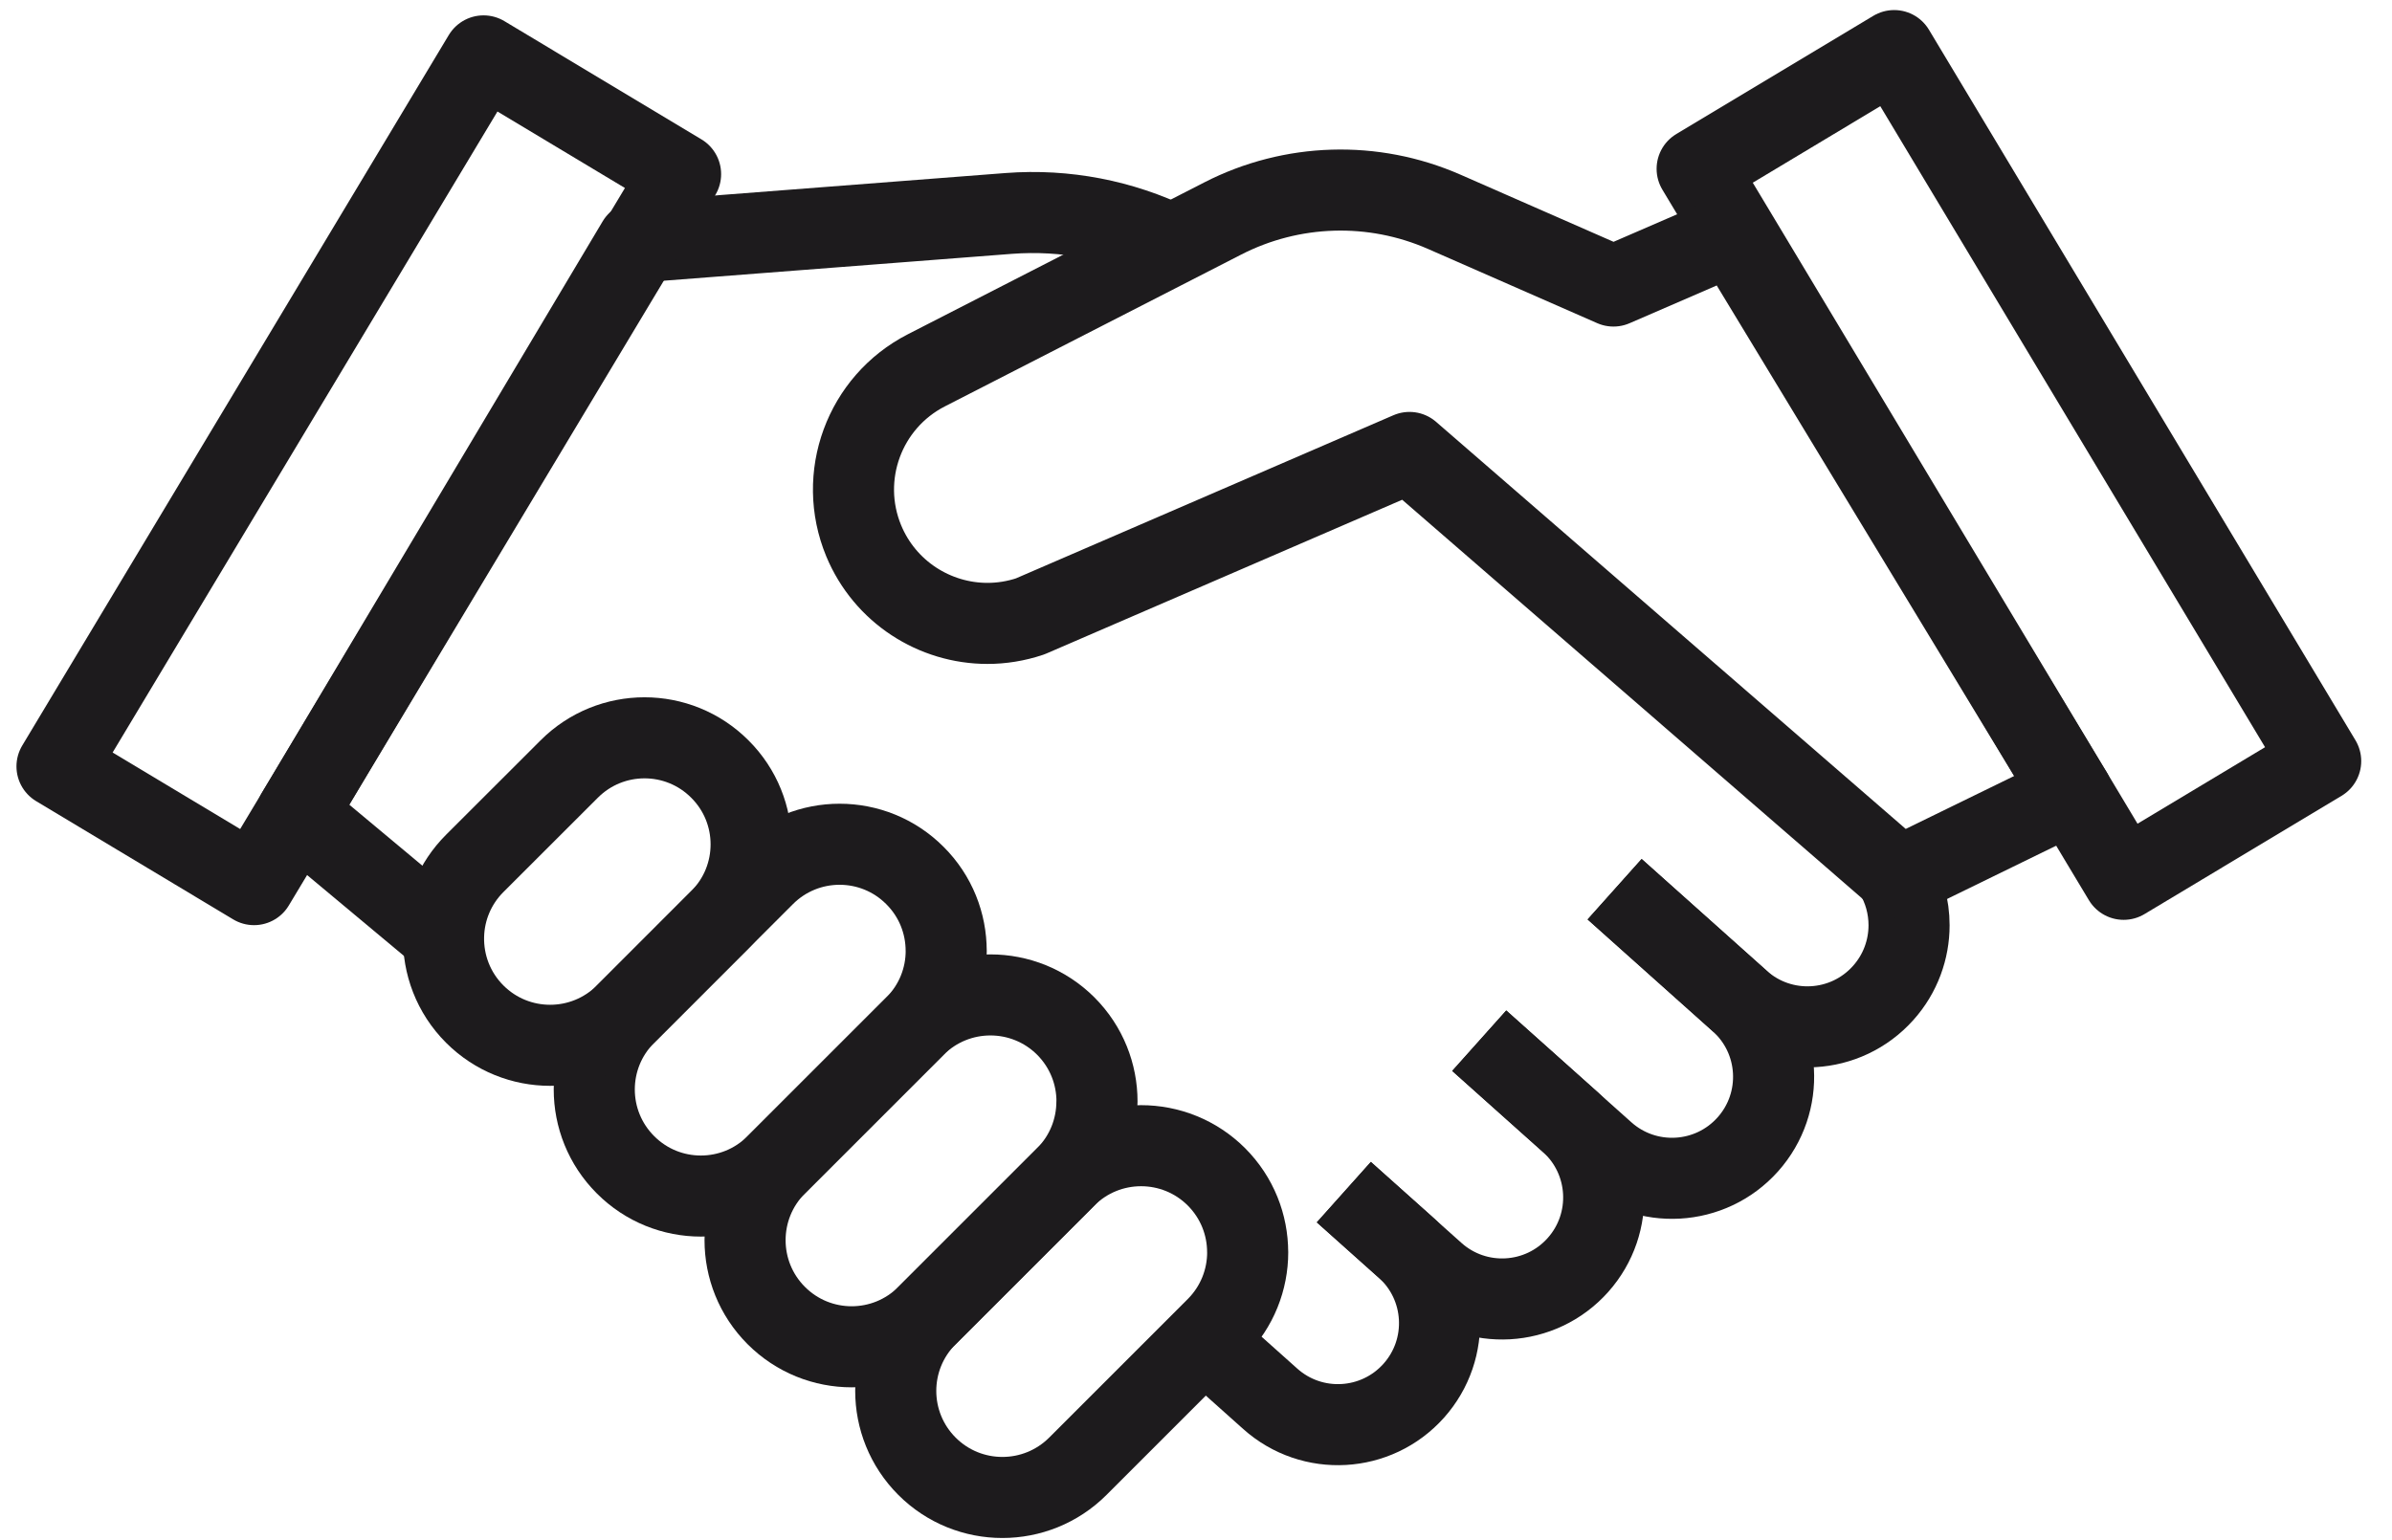
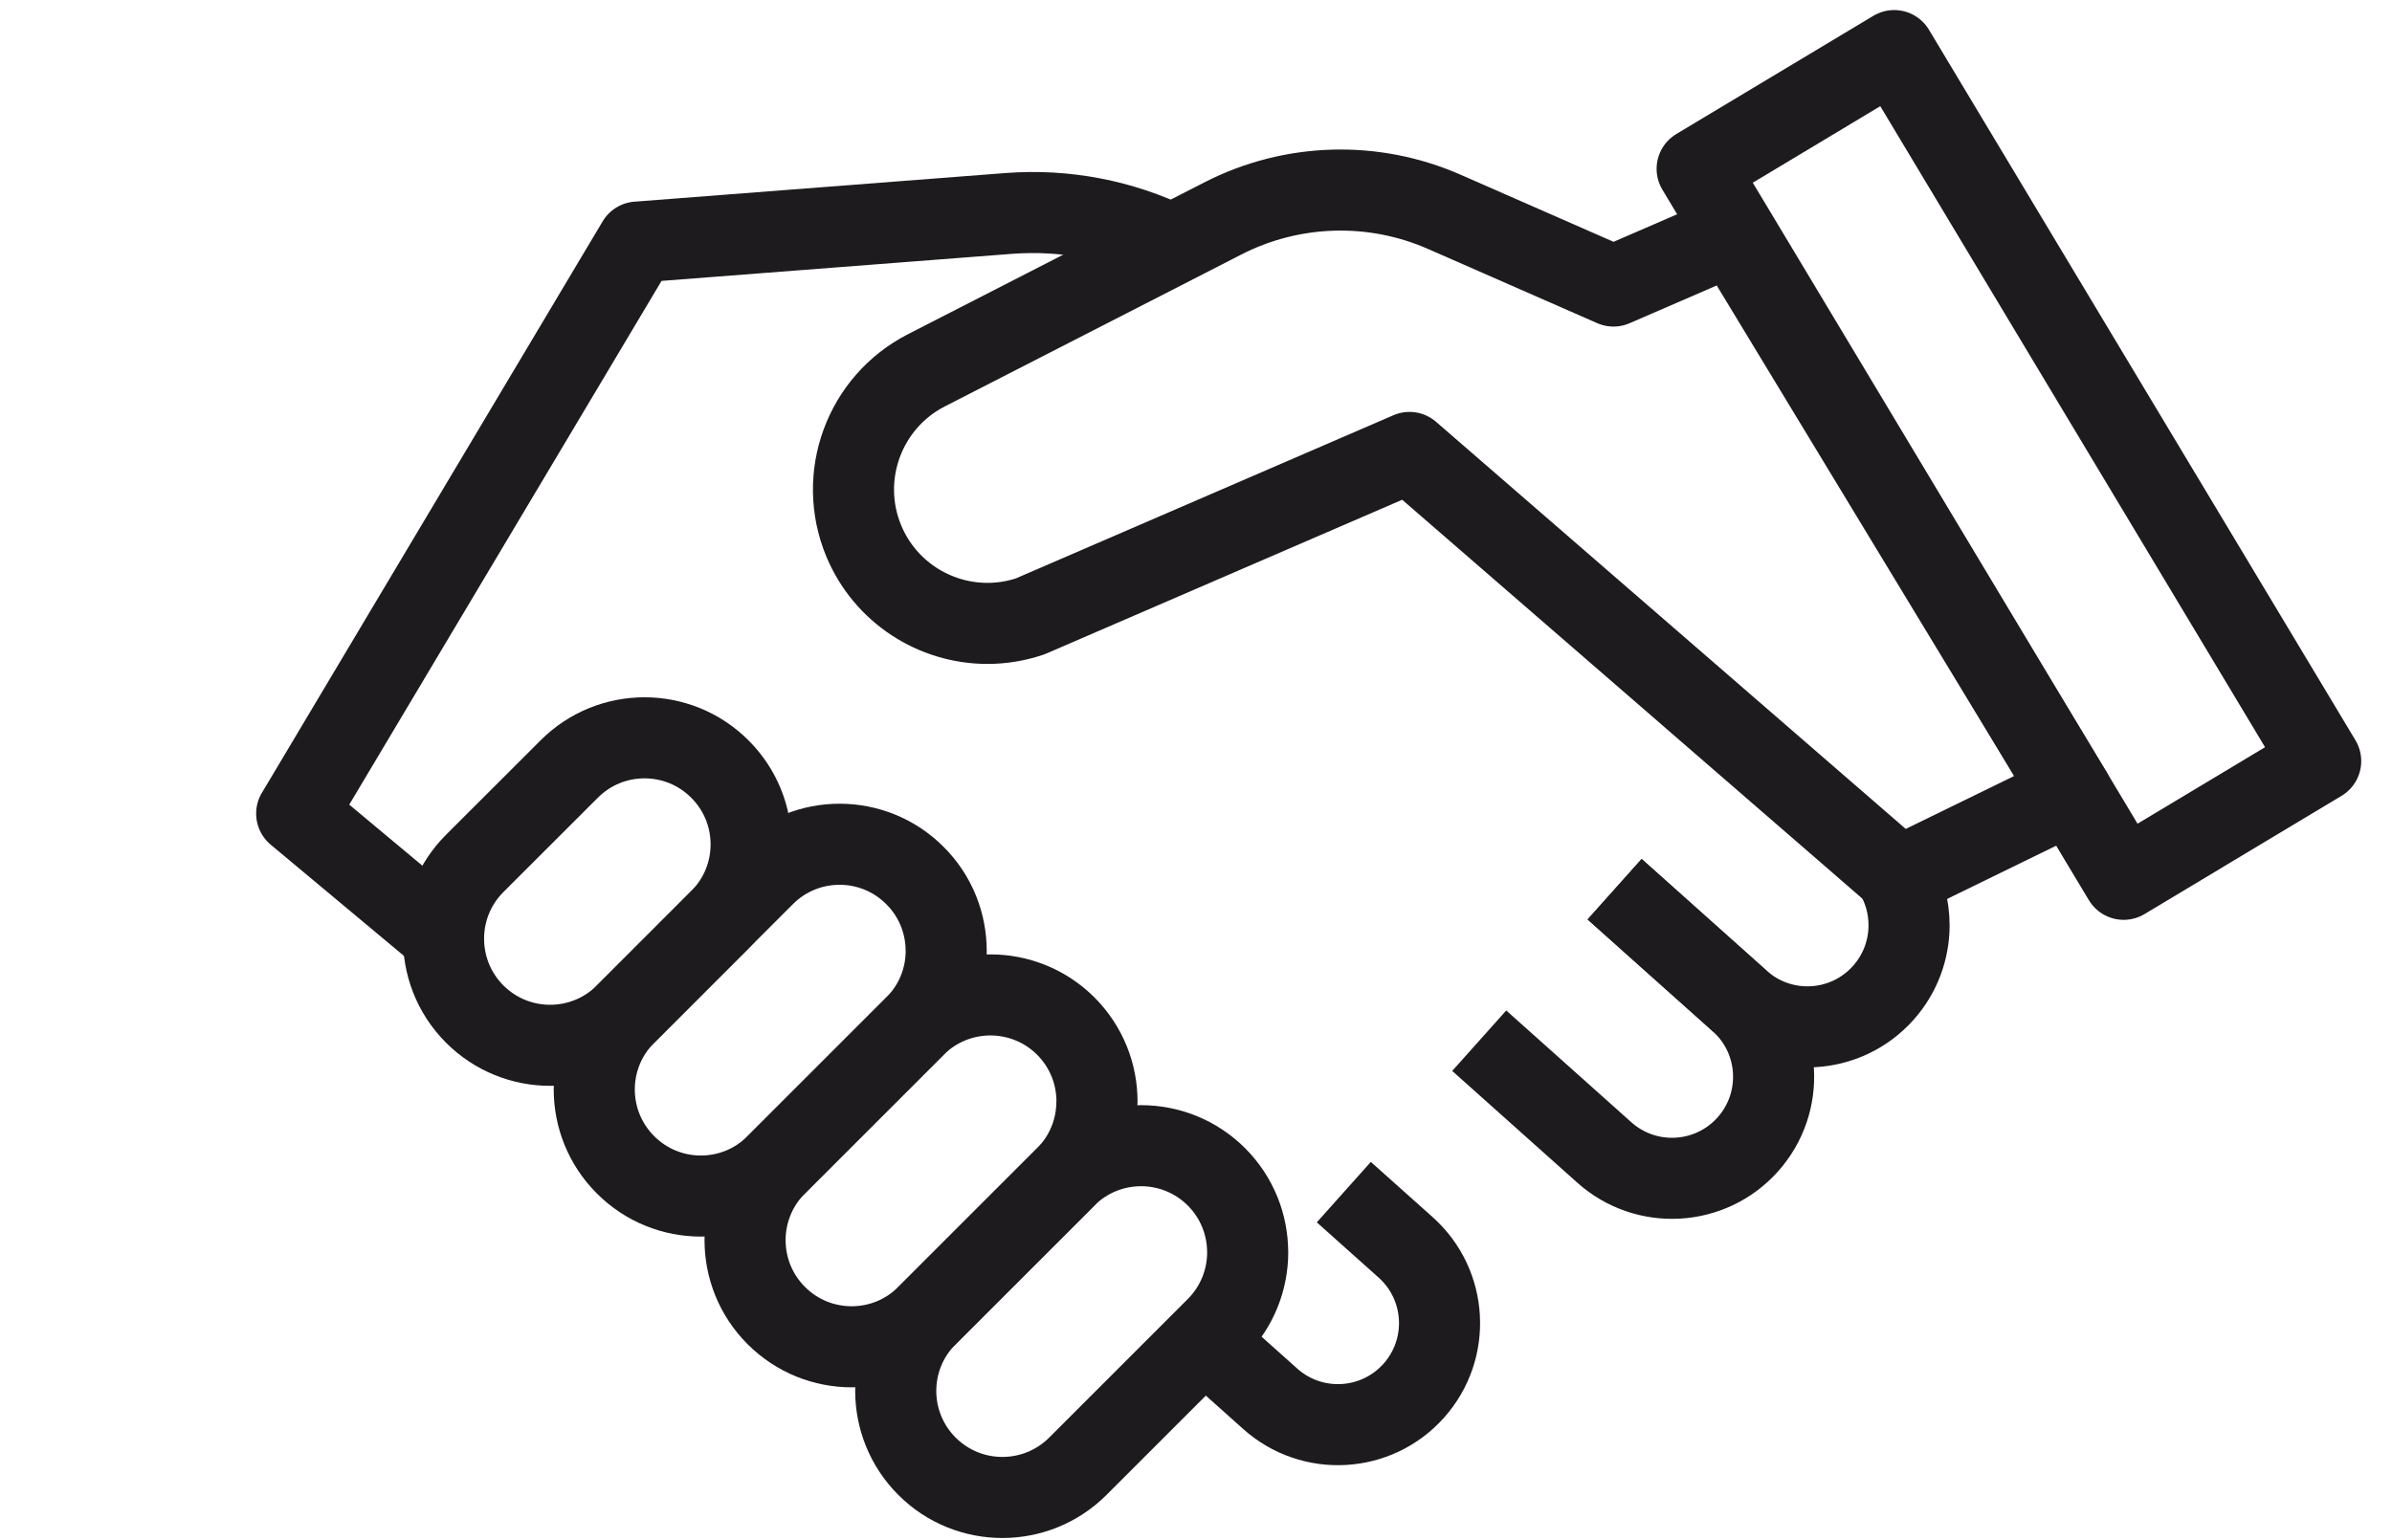
<svg xmlns="http://www.w3.org/2000/svg" width="59" height="38" viewBox="0 0 59 38" fill="none">
  <path d="M28.902 6.033C27.665 5.431 26.281 5.16 24.883 5.266L15.78 5.969L15.724 5.973L7.514 19.746L7.318 20.073L10.939 23.096" stroke="#1D1B1D" stroke-width="2" stroke-linejoin="round" />
  <path d="M29.806 33.177L29.689 33.073" stroke="#1D1B1D" stroke-width="2" stroke-linejoin="round" />
  <path d="M15.724 5.973L15.682 5.977" stroke="#1D1B1D" stroke-width="2" stroke-linejoin="round" />
-   <path d="M16.787 4.296L15.187 6.958L6.819 20.906L6.266 21.826L1.406 18.909L11.927 1.379L16.787 4.296Z" stroke="#1D1B1D" stroke-width="2" stroke-linejoin="round" />
  <path d="M57.241 18.778L52.381 21.695L51.829 20.776L51.103 19.564L50.978 19.358L43.46 6.828L41.861 4.165L46.721 1.248L57.241 18.778Z" stroke="#1D1B1D" stroke-width="2" stroke-linejoin="round" />
  <path d="M30.775 30.896C30.775 31.569 30.519 32.241 30.006 32.756L29.689 33.073L26.585 36.177C25.557 37.203 23.891 37.203 22.865 36.177C21.837 35.149 21.837 33.485 22.865 32.458L26.286 29.037C27.312 28.011 28.978 28.011 30.005 29.037C30.518 29.552 30.774 30.223 30.774 30.897L30.775 30.896Z" stroke="#1D1B1D" stroke-width="2" stroke-linejoin="round" />
  <path d="M27.056 27.177C27.056 27.85 26.8 28.524 26.287 29.037L22.866 32.458C21.838 33.486 20.174 33.486 19.147 32.458C18.121 31.432 18.121 29.766 19.147 28.739L21.789 26.097L22.569 25.317C23.597 24.291 25.261 24.291 26.289 25.317C26.802 25.832 27.058 26.503 27.058 27.177H27.056Z" stroke="#1D1B1D" stroke-width="2" stroke-linejoin="round" />
  <path d="M23.339 23.459C23.339 24.13 23.083 24.804 22.568 25.317L21.788 26.097L19.146 28.739C18.12 29.767 16.454 29.767 15.429 28.739C14.401 27.713 14.401 26.047 15.429 25.022L18.85 21.601C19.876 20.573 21.542 20.573 22.567 21.601C23.082 22.114 23.338 22.787 23.338 23.461L23.339 23.459Z" stroke="#1D1B1D" stroke-width="2" stroke-linejoin="round" />
  <path d="M18.527 20.832C18.527 21.505 18.271 22.179 17.756 22.692L15.479 24.971L15.429 25.021C14.401 26.047 12.737 26.047 11.71 25.021C11.18 24.491 10.924 23.791 10.941 23.097C10.956 22.447 11.212 21.8 11.71 21.302L14.039 18.975C15.065 17.947 16.731 17.947 17.756 18.975C18.271 19.488 18.527 20.161 18.527 20.833V20.832Z" stroke="#1D1B1D" stroke-width="2" stroke-linejoin="round" />
  <path d="M46.719 21.518C46.965 21.916 47.088 22.373 47.088 22.829C47.088 23.423 46.877 24.022 46.45 24.499C45.528 25.531 43.944 25.621 42.912 24.697L39.826 21.939" stroke="#1D1B1D" stroke-width="2" stroke-linejoin="round" />
  <path d="M36.486 25.677L39.572 28.435C40.604 29.357 42.188 29.268 43.11 28.236C44.032 27.204 43.943 25.62 42.911 24.698L39.825 21.94" stroke="#1D1B1D" stroke-width="2" stroke-linejoin="round" />
-   <path d="M33.147 29.414L35.382 31.412C36.413 32.334 37.997 32.245 38.919 31.213C39.841 30.181 39.752 28.597 38.721 27.675L36.486 25.677" stroke="#1D1B1D" stroke-width="2" stroke-linejoin="round" />
  <path d="M29.807 33.15L31.332 34.513C32.364 35.435 33.948 35.346 34.87 34.314C35.792 33.282 35.703 31.698 34.671 30.776L33.146 29.413" stroke="#1D1B1D" stroke-width="2" stroke-linejoin="round" />
  <path d="M51.103 19.564L46.85 21.641L46.56 21.389L46.558 21.387L34.766 11.163L25.409 15.208C25.061 15.325 24.704 15.381 24.356 15.381C23.055 15.381 21.829 14.607 21.304 13.344C20.645 11.753 21.317 9.923 22.849 9.137L28.952 6.01L30.163 5.389C31.864 4.518 33.868 4.457 35.619 5.224L39.797 7.057L42.747 5.779L50.978 19.36L51.103 19.566V19.564Z" stroke="#1D1B1D" stroke-width="2" stroke-linejoin="round" />
</svg>